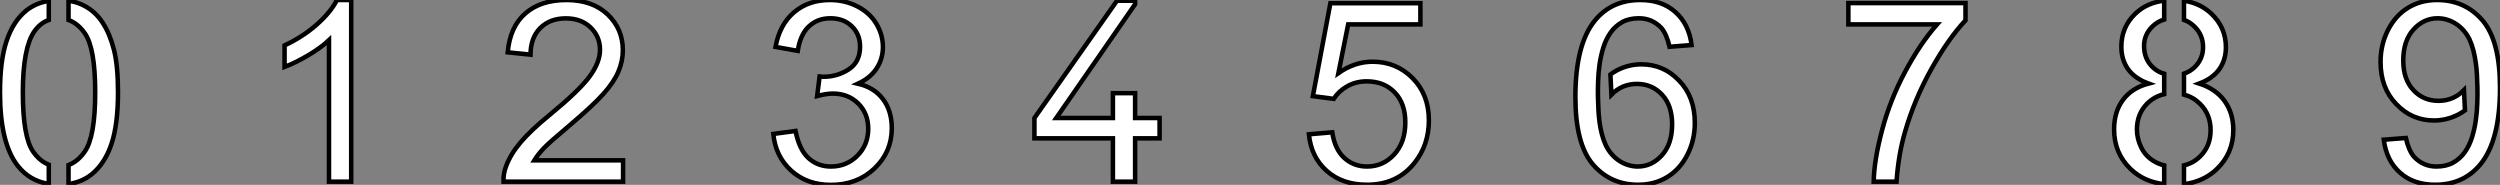
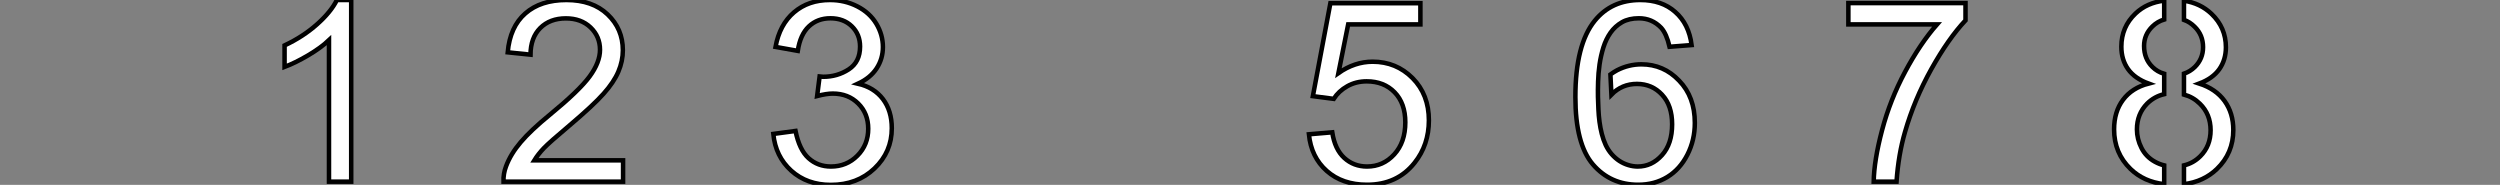
<svg xmlns="http://www.w3.org/2000/svg" viewBox="1.672 1.25 553.833 40.96">
  <rect x="1.672" y="1.25" width="553.833" height="40.96" fill="#808080" stroke="none" />
-   <path d="M21.05-38.94L21.05-38.94Q23.49-37.65 25.07-35.21Q26.66-32.76 27.56-29.24Q28.46-25.73 28.46-19.77L28.46-19.77Q28.46-12.71 27.02-8.38Q25.57-4.05 22.67-1.67L22.67-1.67Q20.51 0.08 17.50 0.52L17.50 0.52L17.50-3.69Q19.52-4.43 21.08-6.64L21.08-6.64Q23.41-9.93 23.41-19.77L23.41-19.77Q23.41-29.67 21.08-32.92L21.08-32.92Q19.55-35.08 17.50-35.82L17.50-35.82L17.50-40.09Q19.44-39.81 21.05-38.94ZM7.38-19.77L7.38-19.77Q7.38-9.90 9.68-6.62L9.68-6.62Q11.18-4.51 13.13-3.77L13.13-3.77L13.13 0.49Q8.91-0.16 6.29-3.47L6.29-3.47Q2.32-8.48 2.32-19.77L2.32-19.77Q2.32-26.88 3.79-31.21Q5.25-35.55 8.12-37.90L8.12-37.90Q10.23-39.59 13.13-40.06L13.13-40.06L13.13-35.82Q11.24-35.16 9.93-33.30L9.93-33.30Q7.38-29.64 7.38-19.77Z" fill="white" stroke="black" transform="translate(0 0) scale(1 1) translate(-0.648 41.5)" />
  <path d="M20.86-40.25L20.86 0L15.94 0L15.94-31.36Q14.16-29.67 11.28-27.97Q8.39-26.28 6.10-25.43L6.10-25.43L6.10-30.19Q10.23-32.13 13.32-34.89Q16.41-37.65 17.69-40.25L17.69-40.25L20.86-40.25Z" fill="white" stroke="black" transform="translate(59.809 0) scale(1 1) translate(-1.195 41.5)" />
  <path d="M8.53-4.73L28.19-4.73L28.19 0L1.70 0Q1.64-1.78 2.27-3.42L2.27-3.42Q3.28-6.13 5.51-8.75Q7.74-11.38 11.95-14.82L11.95-14.82Q18.48-20.18 20.78-23.31Q23.08-26.44 23.08-29.23L23.08-29.23Q23.08-32.16 20.99-34.17Q18.89-36.18 15.53-36.18L15.53-36.18Q11.98-36.18 9.84-34.04Q7.71-31.91 7.68-28.14L7.68-28.14L2.63-28.66Q3.14-34.32 6.54-37.28Q9.93-40.25 15.64-40.25L15.64-40.25Q21.41-40.25 24.77-37.05Q28.14-33.85 28.14-29.12L28.14-29.12Q28.14-26.71 27.15-24.39Q26.17-22.07 23.88-19.50Q21.60-16.93 16.30-12.44L16.30-12.44Q11.87-8.72 10.61-7.40Q9.35-6.07 8.53-4.73L8.53-4.73Z" fill="white" stroke="black" transform="translate(111.845 0) scale(1 1) translate(-0.332 41.5)" />
  <path d="M2.35-10.58L2.35-10.58L7.27-11.24Q8.12-7.05 10.16-5.21Q12.20-3.36 15.12-3.36L15.12-3.36Q18.59-3.36 20.99-5.77Q23.38-8.18 23.38-11.73L23.38-11.73Q23.38-15.12 21.16-17.32Q18.95-19.52 15.53-19.52L15.53-19.52Q14.14-19.52 12.06-18.98L12.06-18.98L12.61-23.30Q13.10-23.24 13.40-23.24L13.40-23.24Q16.54-23.24 19.06-24.88Q21.57-26.52 21.57-29.94L21.57-29.94Q21.57-32.65 19.74-34.43Q17.91-36.20 15.01-36.20L15.01-36.20Q12.14-36.20 10.23-34.40Q8.31-32.59 7.77-28.98L7.77-28.98L2.84-29.86Q3.75-34.81 6.95-37.53Q10.14-40.25 14.90-40.25L14.90-40.25Q18.18-40.25 20.95-38.84Q23.71-37.43 25.17-35Q26.63-32.57 26.63-29.83L26.63-29.83Q26.63-27.23 25.24-25.10Q23.84-22.97 21.11-21.71L21.11-21.71Q24.66-20.89 26.63-18.31Q28.60-15.72 28.60-11.84L28.60-11.84Q28.60-6.59 24.77-2.94Q20.95 0.71 15.09 0.71L15.09 0.71Q9.82 0.71 6.33-2.43Q2.84-5.58 2.35-10.58Z" fill="white" stroke="black" transform="translate(171.337 0) scale(1 1) translate(-0.703 41.5)" />
-   <path d="M23.02-39.32L5.55-14.11L18.10-14.11L18.10-19.61L23.02-19.61L23.02-14.11L28.44-14.11L28.44-9.60L23.02-9.60L23.02 0L18.10 0L18.10-9.60L0.71-9.60L0.71-14.11L19.00-40.09L23.02-40.09L23.02-39.32Z" fill="white" stroke="black" transform="translate(231.119 0) scale(1 1) translate(-1 41.5)" />
  <path d="M2.32-10.50L2.32-10.50L7.49-10.94Q8.07-7.16 10.16-5.26Q12.25-3.36 15.20-3.36L15.20-3.36Q18.76-3.36 21.22-6.04Q23.68-8.72 23.68-13.15L23.68-13.15Q23.68-17.36 21.31-19.80Q18.95-22.23 15.12-22.23L15.12-22.23Q12.74-22.23 10.83-21.15Q8.91-20.07 7.82-18.35L7.82-18.35L3.20-18.95L7.08-39.54L27.02-39.54L27.02-34.84L11.02-34.84L8.86-24.06Q12.47-26.58 16.43-26.58L16.43-26.58Q21.68-26.58 25.29-22.94Q28.90-19.30 28.90-13.59L28.90-13.59Q28.90-8.15 25.73-4.18L25.73-4.18Q21.88 0.68 15.20 0.68L15.20 0.68Q9.73 0.68 6.28-2.38Q2.82-5.44 2.32-10.50Z" fill="white" stroke="black" transform="translate(289.964 0) scale(1 1) translate(-0.648 41.5)" />
  <path d="M8.83-8.12L8.83-8.12Q9.38-6.97 10.16-6.08Q10.94-5.20 11.87-4.59Q12.80-3.99 13.84-3.68Q14.88-3.36 15.94-3.36L15.94-3.36Q19.03-3.36 21.30-5.88L21.30-5.88Q23.54-8.37 23.54-12.71L23.54-12.71Q23.54-16.87 21.33-19.25L21.33-19.25Q19.11-21.66 15.75-21.66L15.75-21.66Q12.41-21.66 10.09-19.28L10.09-19.28L9.87-23.76Q10.23-24.04 10.60-24.25Q10.96-24.47 11.35-24.69L11.35-24.69Q13.92-26.00 16.73-26.00L16.73-26.00Q21.66-26.00 25.10-22.37L25.10-22.37Q28.57-18.79 28.57-13.02L28.57-13.02Q28.57-9.21 26.93-5.99L26.93-5.99Q25.29-2.76 22.48-1.04Q19.66 0.68 16.02 0.68L16.02 0.68Q9.87 0.68 5.99-3.83L5.99-3.83Q2.11-8.37 2.11-18.76L2.11-18.76Q2.11-30.38 6.40-35.66L6.40-35.66Q10.12-40.25 16.49-40.25L16.49-40.25Q21.25-40.25 24.23-37.60L24.23-37.60Q27.26-34.95 27.86-30.27L27.86-30.27L22.97-29.89Q22.31-32.76 21.11-34.10L21.11-34.10Q19.09-36.20 16.19-36.20L16.19-36.20Q13.97-36.20 12.44-35.33Q10.91-34.45 9.90-33.02Q8.89-31.58 8.31-29.74Q7.74-27.89 7.46-25.96Q7.19-24.04 7.14-22.16Q7.08-20.29 7.11-18.81L7.11-18.81Q7.14-17.45 7.21-16.05Q7.27-14.66 7.45-13.28Q7.63-11.89 7.96-10.60Q8.29-9.30 8.83-8.12Z" fill="white" stroke="black" transform="translate(349.773 0) scale(1 1) translate(-1.211 41.5)" />
  <path d="M22.29-34.84L2.65-34.84L2.65-39.57L28.60-39.57L28.60-35.74Q24.77-31.66 21.01-24.91Q17.25-18.16 15.20-11.02L15.20-11.02Q13.73-5.99 13.32 0L13.32 0L8.26 0Q8.34-4.73 10.12-11.43Q11.89-18.13 15.22-24.35Q18.54-30.57 22.29-34.84L22.29-34.84Z" fill="white" stroke="black" transform="translate(408.801 0) scale(1 1) translate(-0.305 41.5)" />
  <path d="M8.91-30.08L8.91-30.08Q8.91-27.23 10.75-25.43L10.75-25.43Q11.84-24.34 13.37-23.90L13.37-23.90L13.37-19.39Q11.21-18.89 9.60-17.31L9.60-17.31Q7.33-15.01 7.33-11.57L7.33-11.57Q7.33-9.46 8.33-7.49Q9.32-5.52 11.29-4.43L11.29-4.43Q12.28-3.88 13.37-3.61L13.37-3.61L13.37 0.55Q8.86 0.03 5.91-2.82L5.91-2.82Q2.27-6.34 2.27-11.59L2.27-11.59Q2.27-15.50 4.25-18.14Q6.23-20.78 9.90-21.74L9.90-21.74Q6.84-22.86 5.36-24.94Q3.88-27.02 3.88-29.91L3.88-29.91Q3.88-34.29 7.03-37.27L7.03-37.27Q9.54-39.65 13.37-40.11L13.37-40.11L13.37-35.93Q11.89-35.49 10.77-34.40L10.77-34.40Q8.91-32.59 8.91-30.08ZM23.84-37.19L23.84-37.19Q27.04-34.15 27.04-29.78L27.04-29.78Q27.04-26.99 25.58-24.92Q24.12-22.86 21.14-21.74L21.14-21.74Q24.83-20.54 26.76-17.86Q28.68-15.18 28.68-11.46L28.68-11.46Q28.68-6.32 25.05-2.82L25.05-2.82Q22.12 0 17.75 0.55L17.75 0.55L17.75-3.61Q19.82-4.10 21.36-5.63L21.36-5.63Q23.65-7.90 23.65-11.40L23.65-11.40Q23.65-14.96 21.27-17.28L21.27-17.28Q19.77-18.76 17.75-19.30L17.75-19.30L17.75-23.93Q19.11-24.39 20.15-25.40L20.15-25.40Q21.98-27.21 21.98-29.80L21.98-29.80Q21.98-32.51 20.10-34.34L20.10-34.34Q19.06-35.38 17.75-35.85L17.75-35.85L17.75-40.09Q21.38-39.54 23.84-37.19Z" fill="white" stroke="black" transform="translate(468.282 0) scale(1 1) translate(-0.539 41.5)" />
-   <path d="M21.85-31.45L21.85-31.45Q21.30-32.59 20.52-33.48Q19.74-34.37 18.81-34.97Q17.88-35.57 16.84-35.89Q15.80-36.20 14.74-36.20L14.74-36.20Q11.65-36.20 9.38-33.69L9.38-33.69Q7.14-31.20 7.14-26.85L7.14-26.85Q7.14-22.70 9.35-20.32L9.35-20.32Q11.57-17.91 14.93-17.91L14.93-17.91Q18.24-17.91 20.59-20.29L20.59-20.29L20.81-15.80Q20.45-15.53 20.08-15.31Q19.71-15.09 19.33-14.88L19.33-14.88Q16.73-13.56 13.95-13.56L13.95-13.56Q9.02-13.56 5.58-17.20L5.58-17.20Q2.11-20.78 2.11-26.55L2.11-26.55Q2.11-30.32 3.75-33.58L3.75-33.58Q5.39-36.80 8.20-38.53Q11.02-40.25 14.66-40.25L14.66-40.25Q20.78-40.25 24.69-35.74L24.69-35.74Q28.57-31.20 28.57-20.81L28.57-20.81Q28.57-9.19 24.28-3.91L24.28-3.91Q20.54 0.68 14.19 0.68L14.19 0.68Q9.43 0.68 6.45-1.97L6.45-1.97Q3.42-4.62 2.82-9.30L2.82-9.30L7.71-9.68Q8.37-6.81 9.57-5.47L9.57-5.47Q11.59-3.36 14.49-3.36L14.49-3.36Q16.68-3.36 18.22-4.24Q19.77-5.11 20.78-6.55Q21.79-7.98 22.37-9.83Q22.94-11.68 23.21-13.60Q23.49-15.53 23.54-17.40Q23.60-19.28 23.57-20.75L23.57-20.75Q23.54-22.12 23.47-23.52Q23.41-24.91 23.21-26.29Q23.02-27.67 22.70-28.97Q22.37-30.27 21.85-31.45Z" fill="white" stroke="black" transform="translate(528.145 0) scale(1 1) translate(-1.211 41.5)" />
</svg>